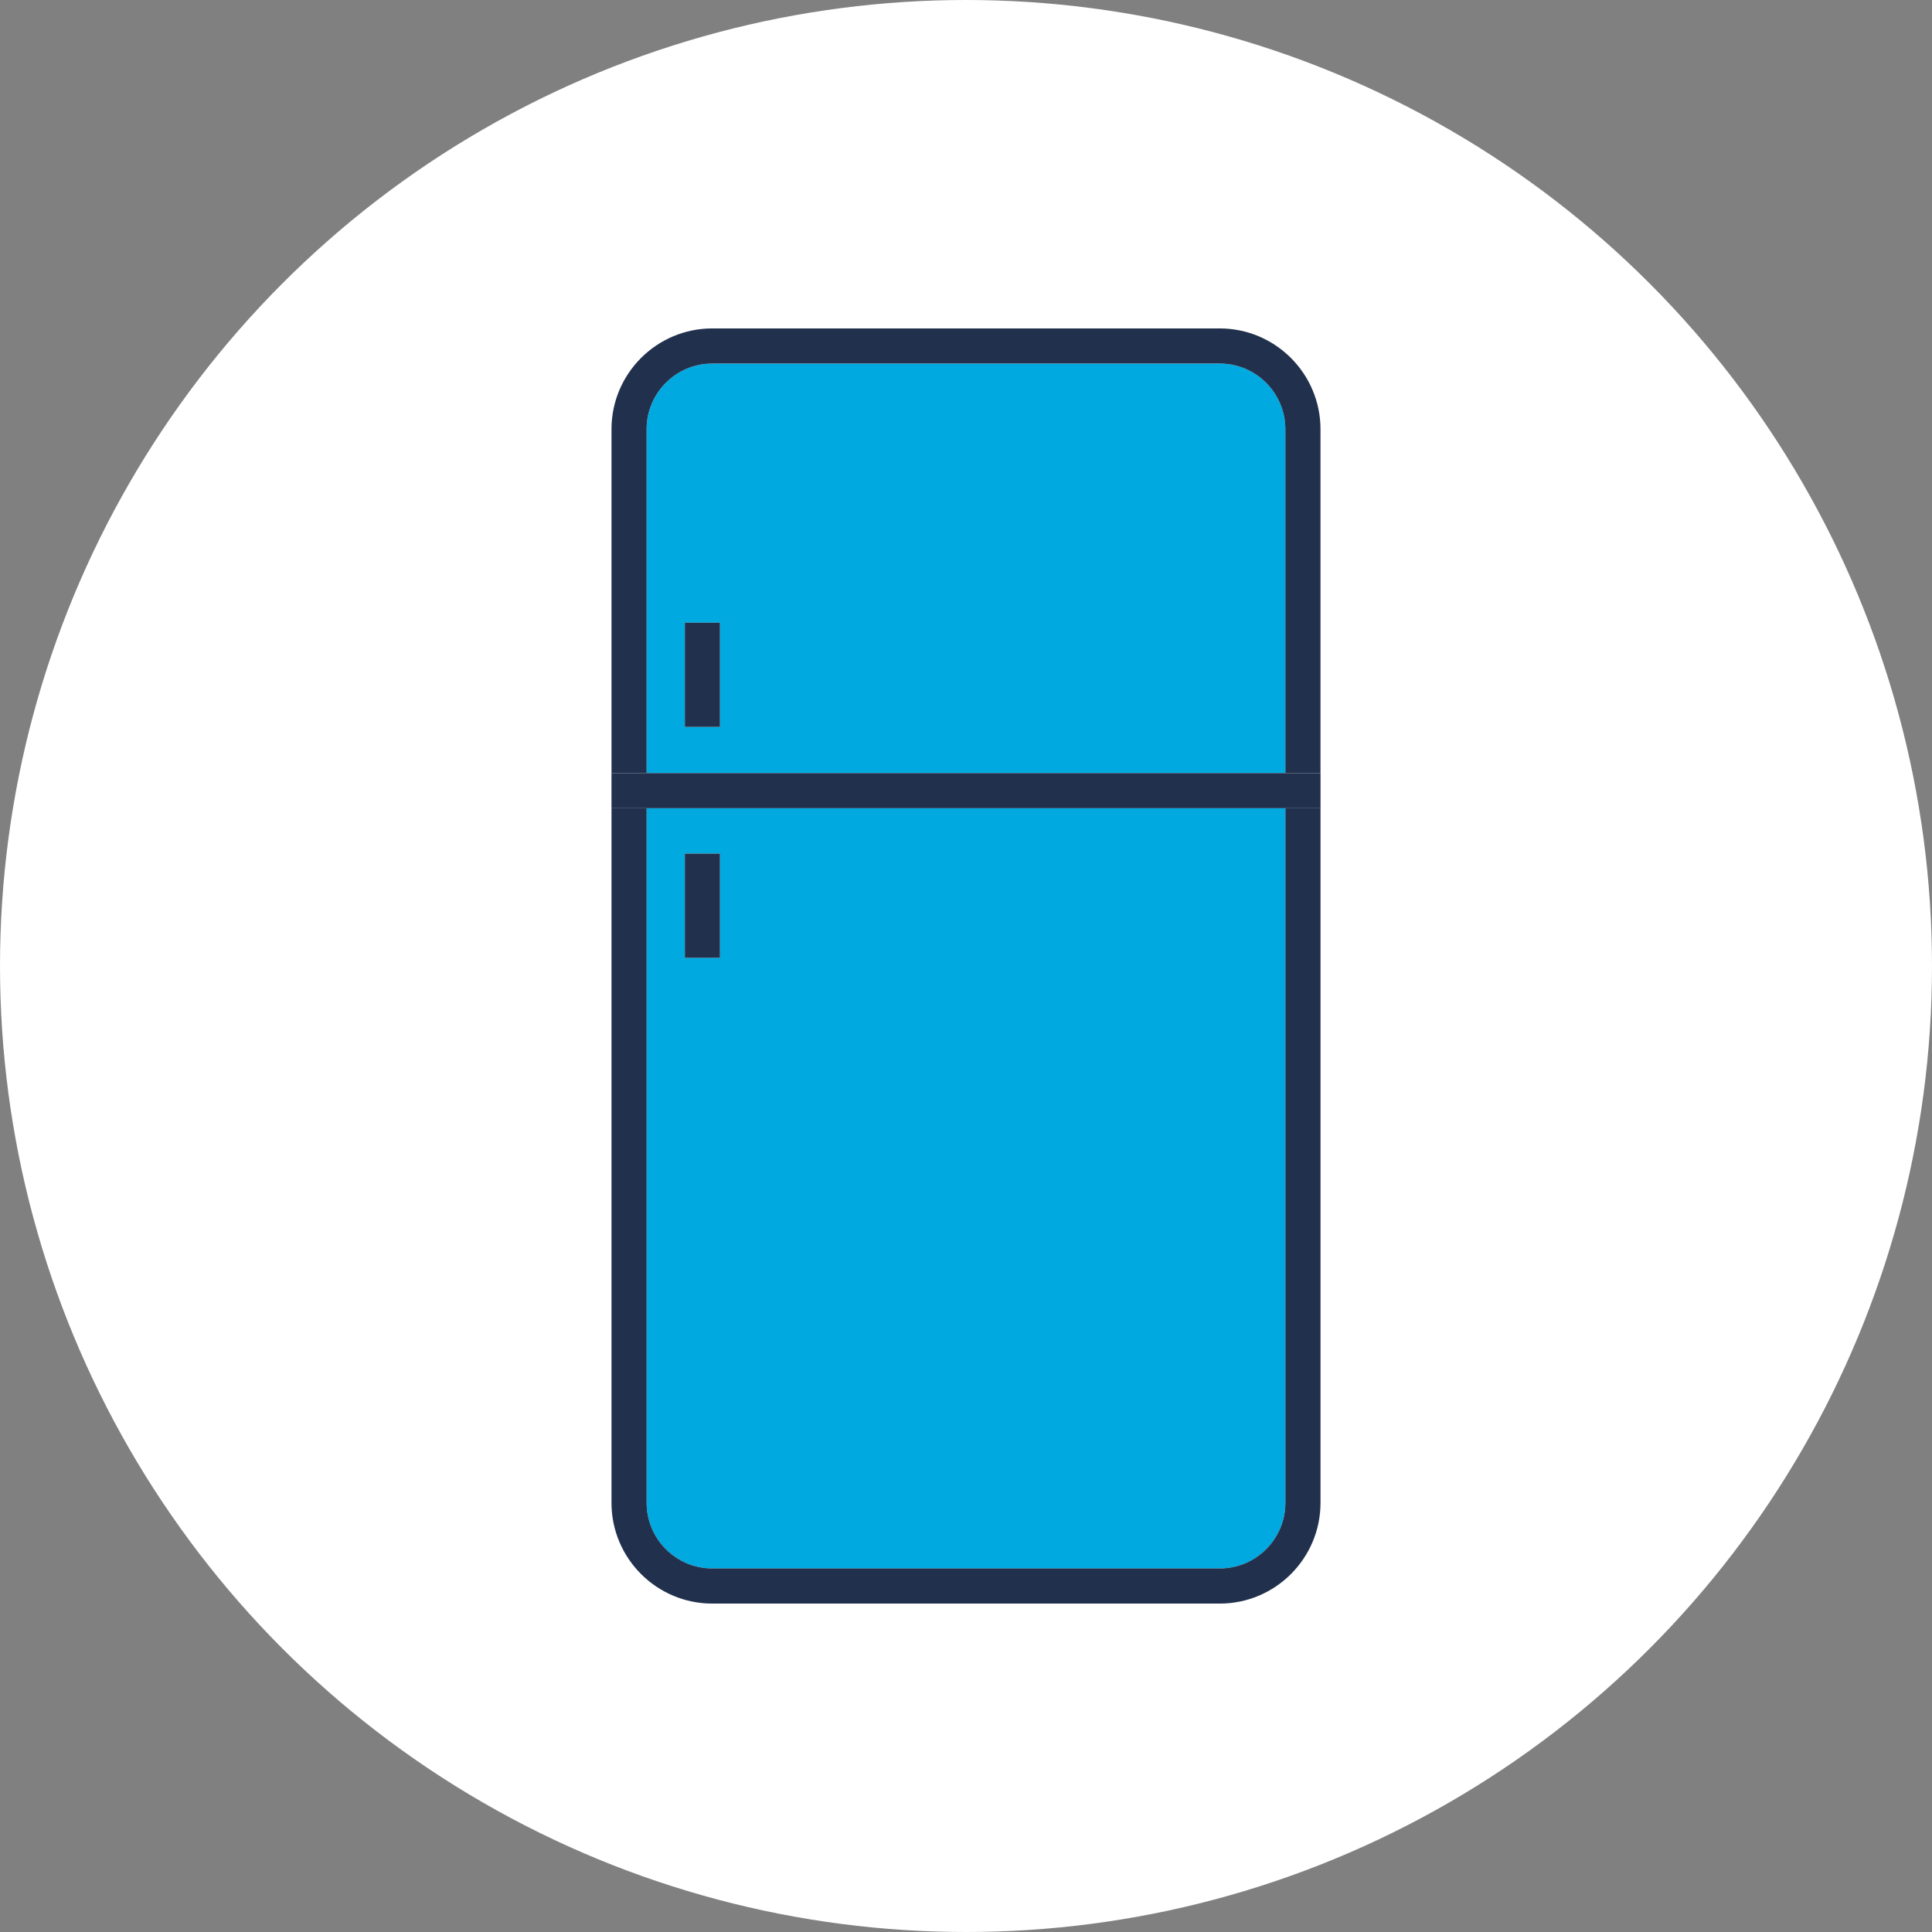
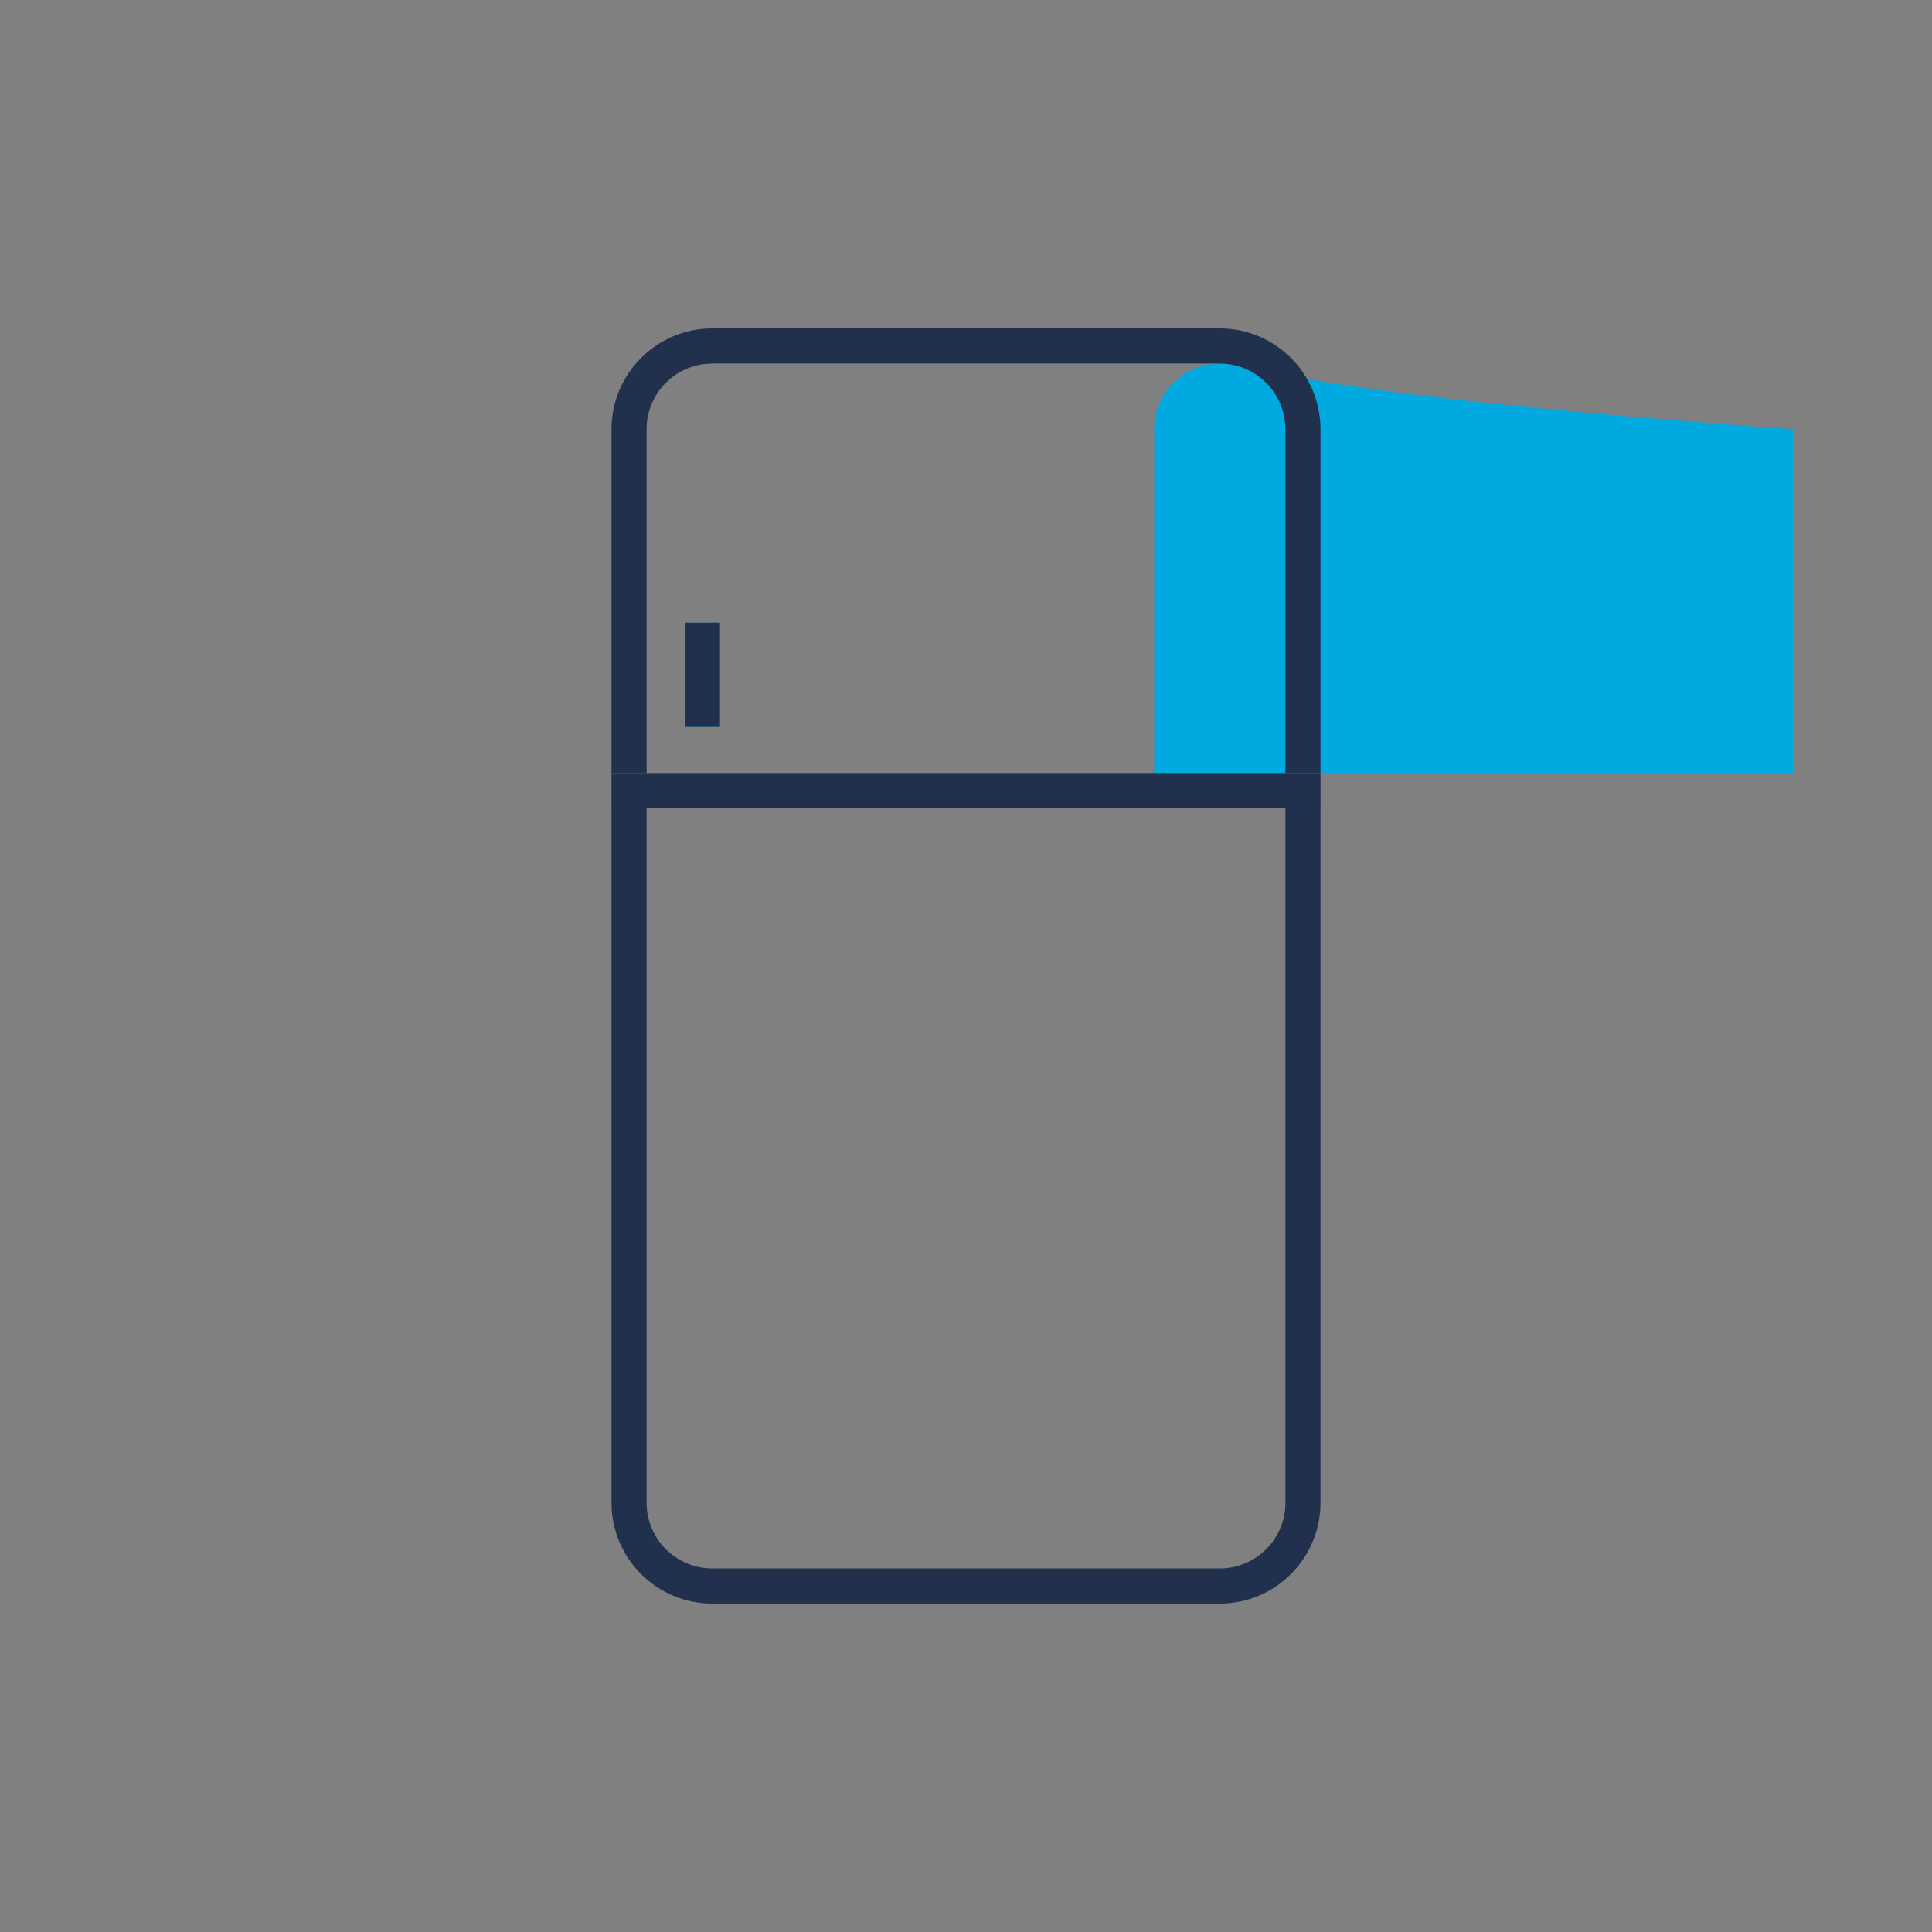
<svg xmlns="http://www.w3.org/2000/svg" version="1.1" x="0px" y="0px" width="110px" height="110px" viewBox="0 0 110 110" enable-background="new 0 0 110 110" xml:space="preserve">
  <rect x="0" y="0" width="110" height="110" fill="#808080" stroke="none" />
  <g id="bg">
-     <circle fill="#FFFFFF" cx="55" cy="55" r="55" />
-   </g>
+     </g>
  <g id="temp" display="none">
    <g display="inline" opacity="0.25">
	</g>
  </g>
  <g id="icons">
    <g>
-       <path fill="#00A9E0" d="M69.448,20.699H40.552c-2.061,0-3.736,1.676-3.736,3.737v19.58h36.369v-19.58    C73.185,22.375,71.509,20.699,69.448,20.699z M40.993,41.387h-2v-5.933h2V41.387z" />
-       <path fill="#00A9E0" d="M36.815,85.564c0,2.061,1.676,3.737,3.736,3.737h28.896c2.061,0,3.736-1.676,3.736-3.737V46.016H36.815    V85.564z M38.993,48.6h2v5.934h-2V48.6z" />
+       <path fill="#00A9E0" d="M69.448,20.699c-2.061,0-3.736,1.676-3.736,3.737v19.58h36.369v-19.58    C73.185,22.375,71.509,20.699,69.448,20.699z M40.993,41.387h-2v-5.933h2V41.387z" />
      <path fill="#21314D" d="M36.815,24.436c0-2.061,1.676-3.737,3.736-3.737h28.896c2.061,0,3.736,1.676,3.736,3.737v19.58h2v-19.58    c0-3.163-2.573-5.737-5.736-5.737H40.552c-3.163,0-5.736,2.574-5.736,5.737v19.58h2V24.436z" />
      <path fill="#21314D" d="M40.552,91.301h28.896c3.163,0,5.736-2.574,5.736-5.737V46.016h-2v39.548c0,2.061-1.676,3.737-3.736,3.737    H40.552c-2.061,0-3.736-1.676-3.736-3.737V46.016h-2v39.548C34.815,88.727,37.389,91.301,40.552,91.301z" />
      <polygon fill="#21314D" points="73.185,46.016 75.185,46.016 75.185,44.016 73.185,44.016 36.815,44.016 34.815,44.016     34.815,46.016 36.815,46.016   " />
      <rect x="38.993" y="35.454" fill="#21314D" width="2" height="5.933" />
-       <rect x="38.993" y="48.6" fill="#21314D" width="2" height="5.934" />
    </g>
  </g>
</svg>